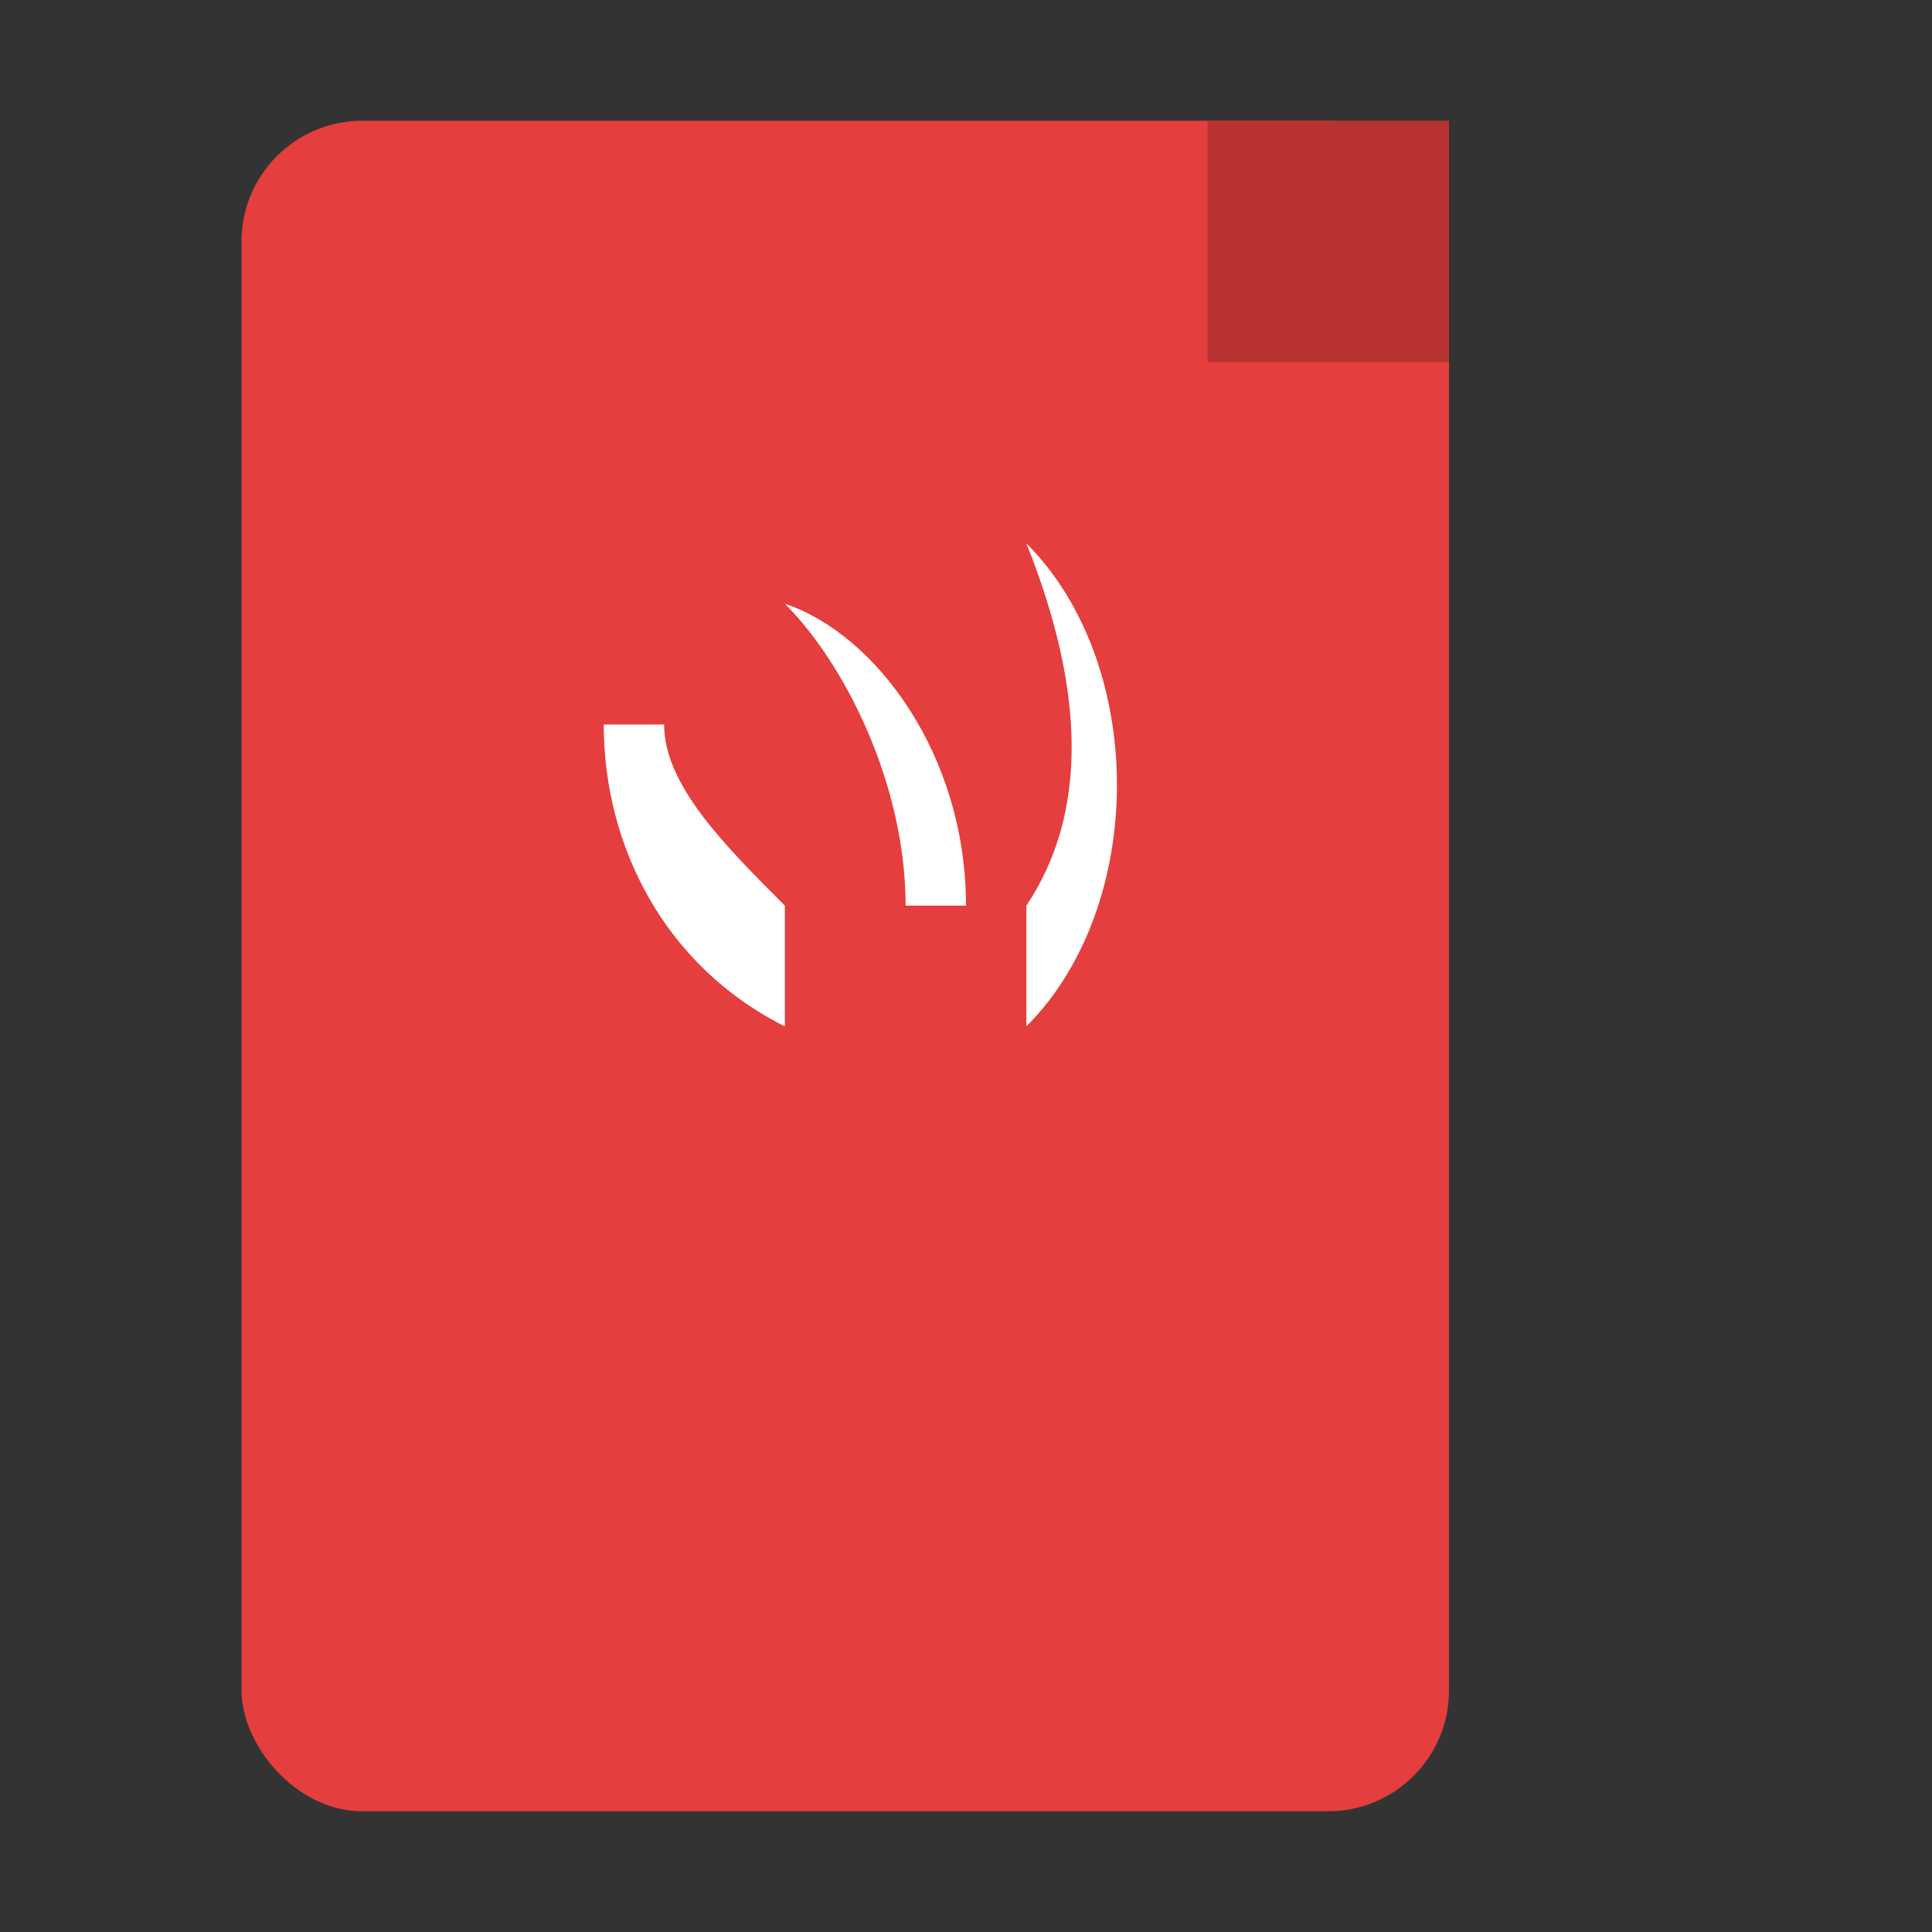
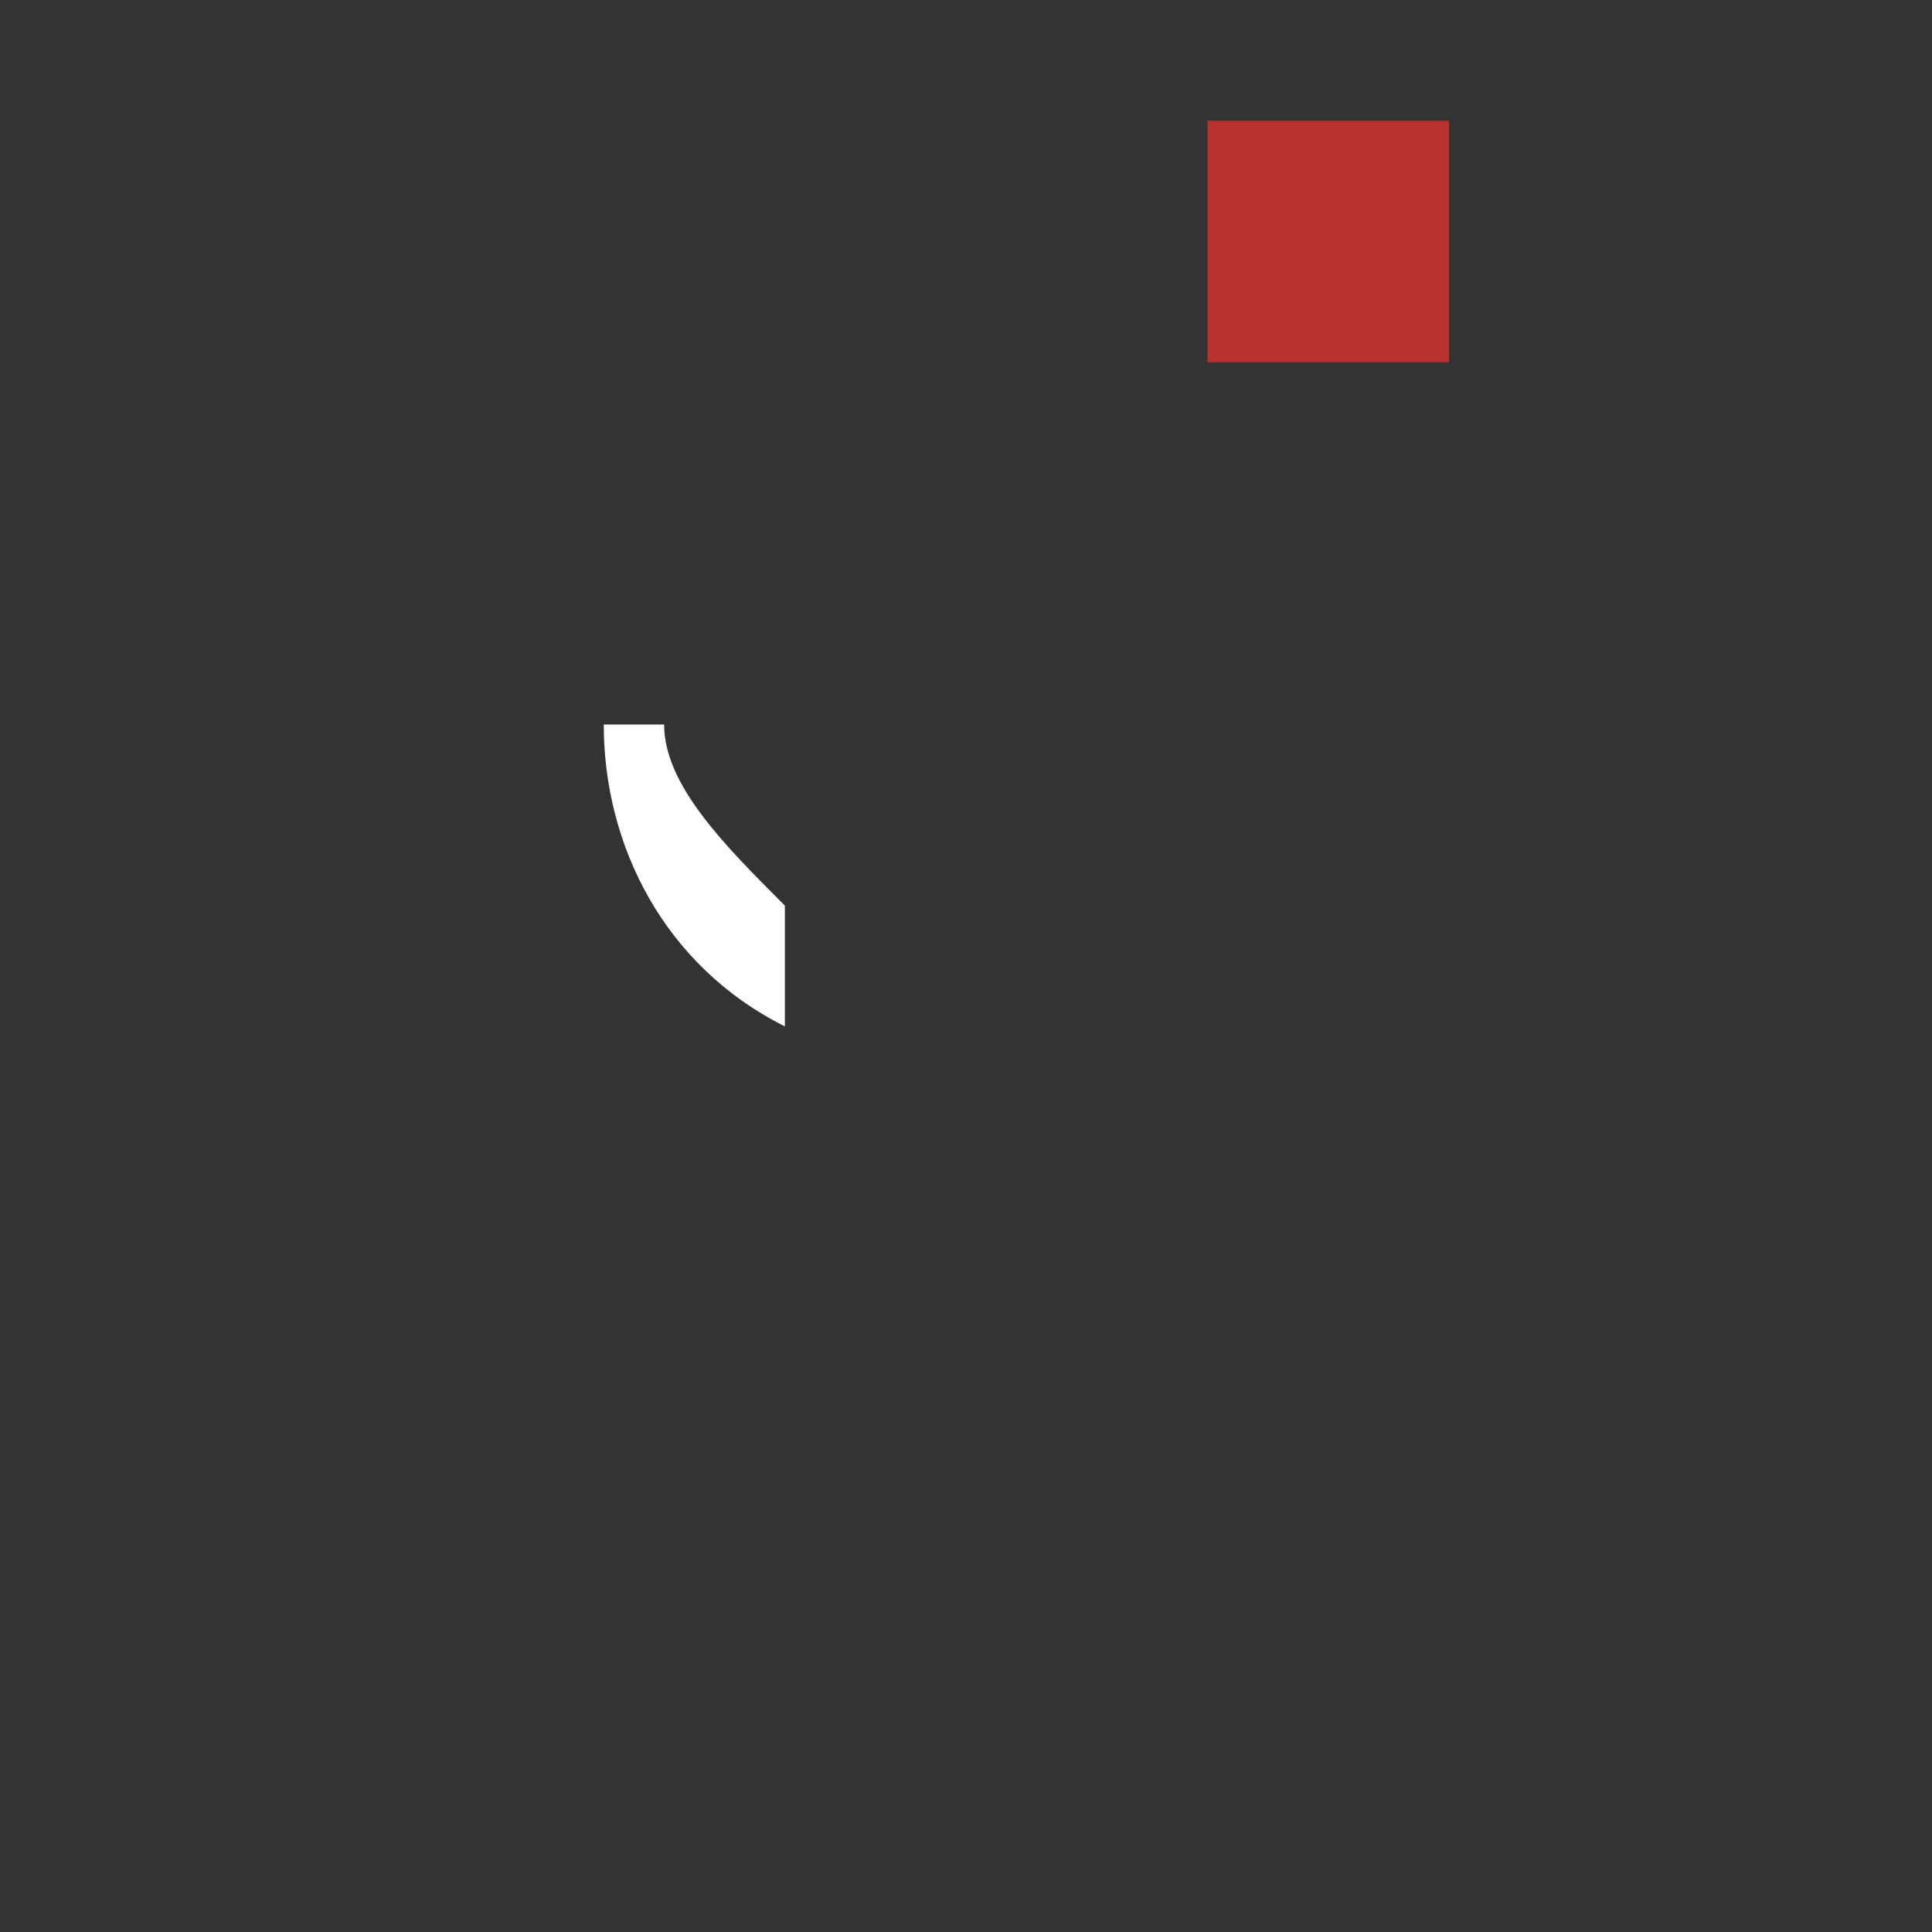
<svg xmlns="http://www.w3.org/2000/svg" width="64" height="64" viewBox="0 0 64 64" fill="none">
  <rect x="0" y="0" width="64" height="64" fill="#333333" stroke="none" />
-   <rect x="8" y="4" width="40" height="56" rx="4" ry="4" fill="#E53E3E" />
  <path d="M48 4H40V12H48V4Z" fill="#B83232" />
  <path d="M20 24C20 28 22 32 26 34V30C24 28 22 26 22 24H20Z" fill="white" />
-   <path d="M26 20C28 22 30 26 30 30H32C32 25 29 21 26 20Z" fill="white" />
-   <path d="M34 18C38 22 38 30 34 34V30C36 27 36 23 34 18Z" fill="white" />
</svg>